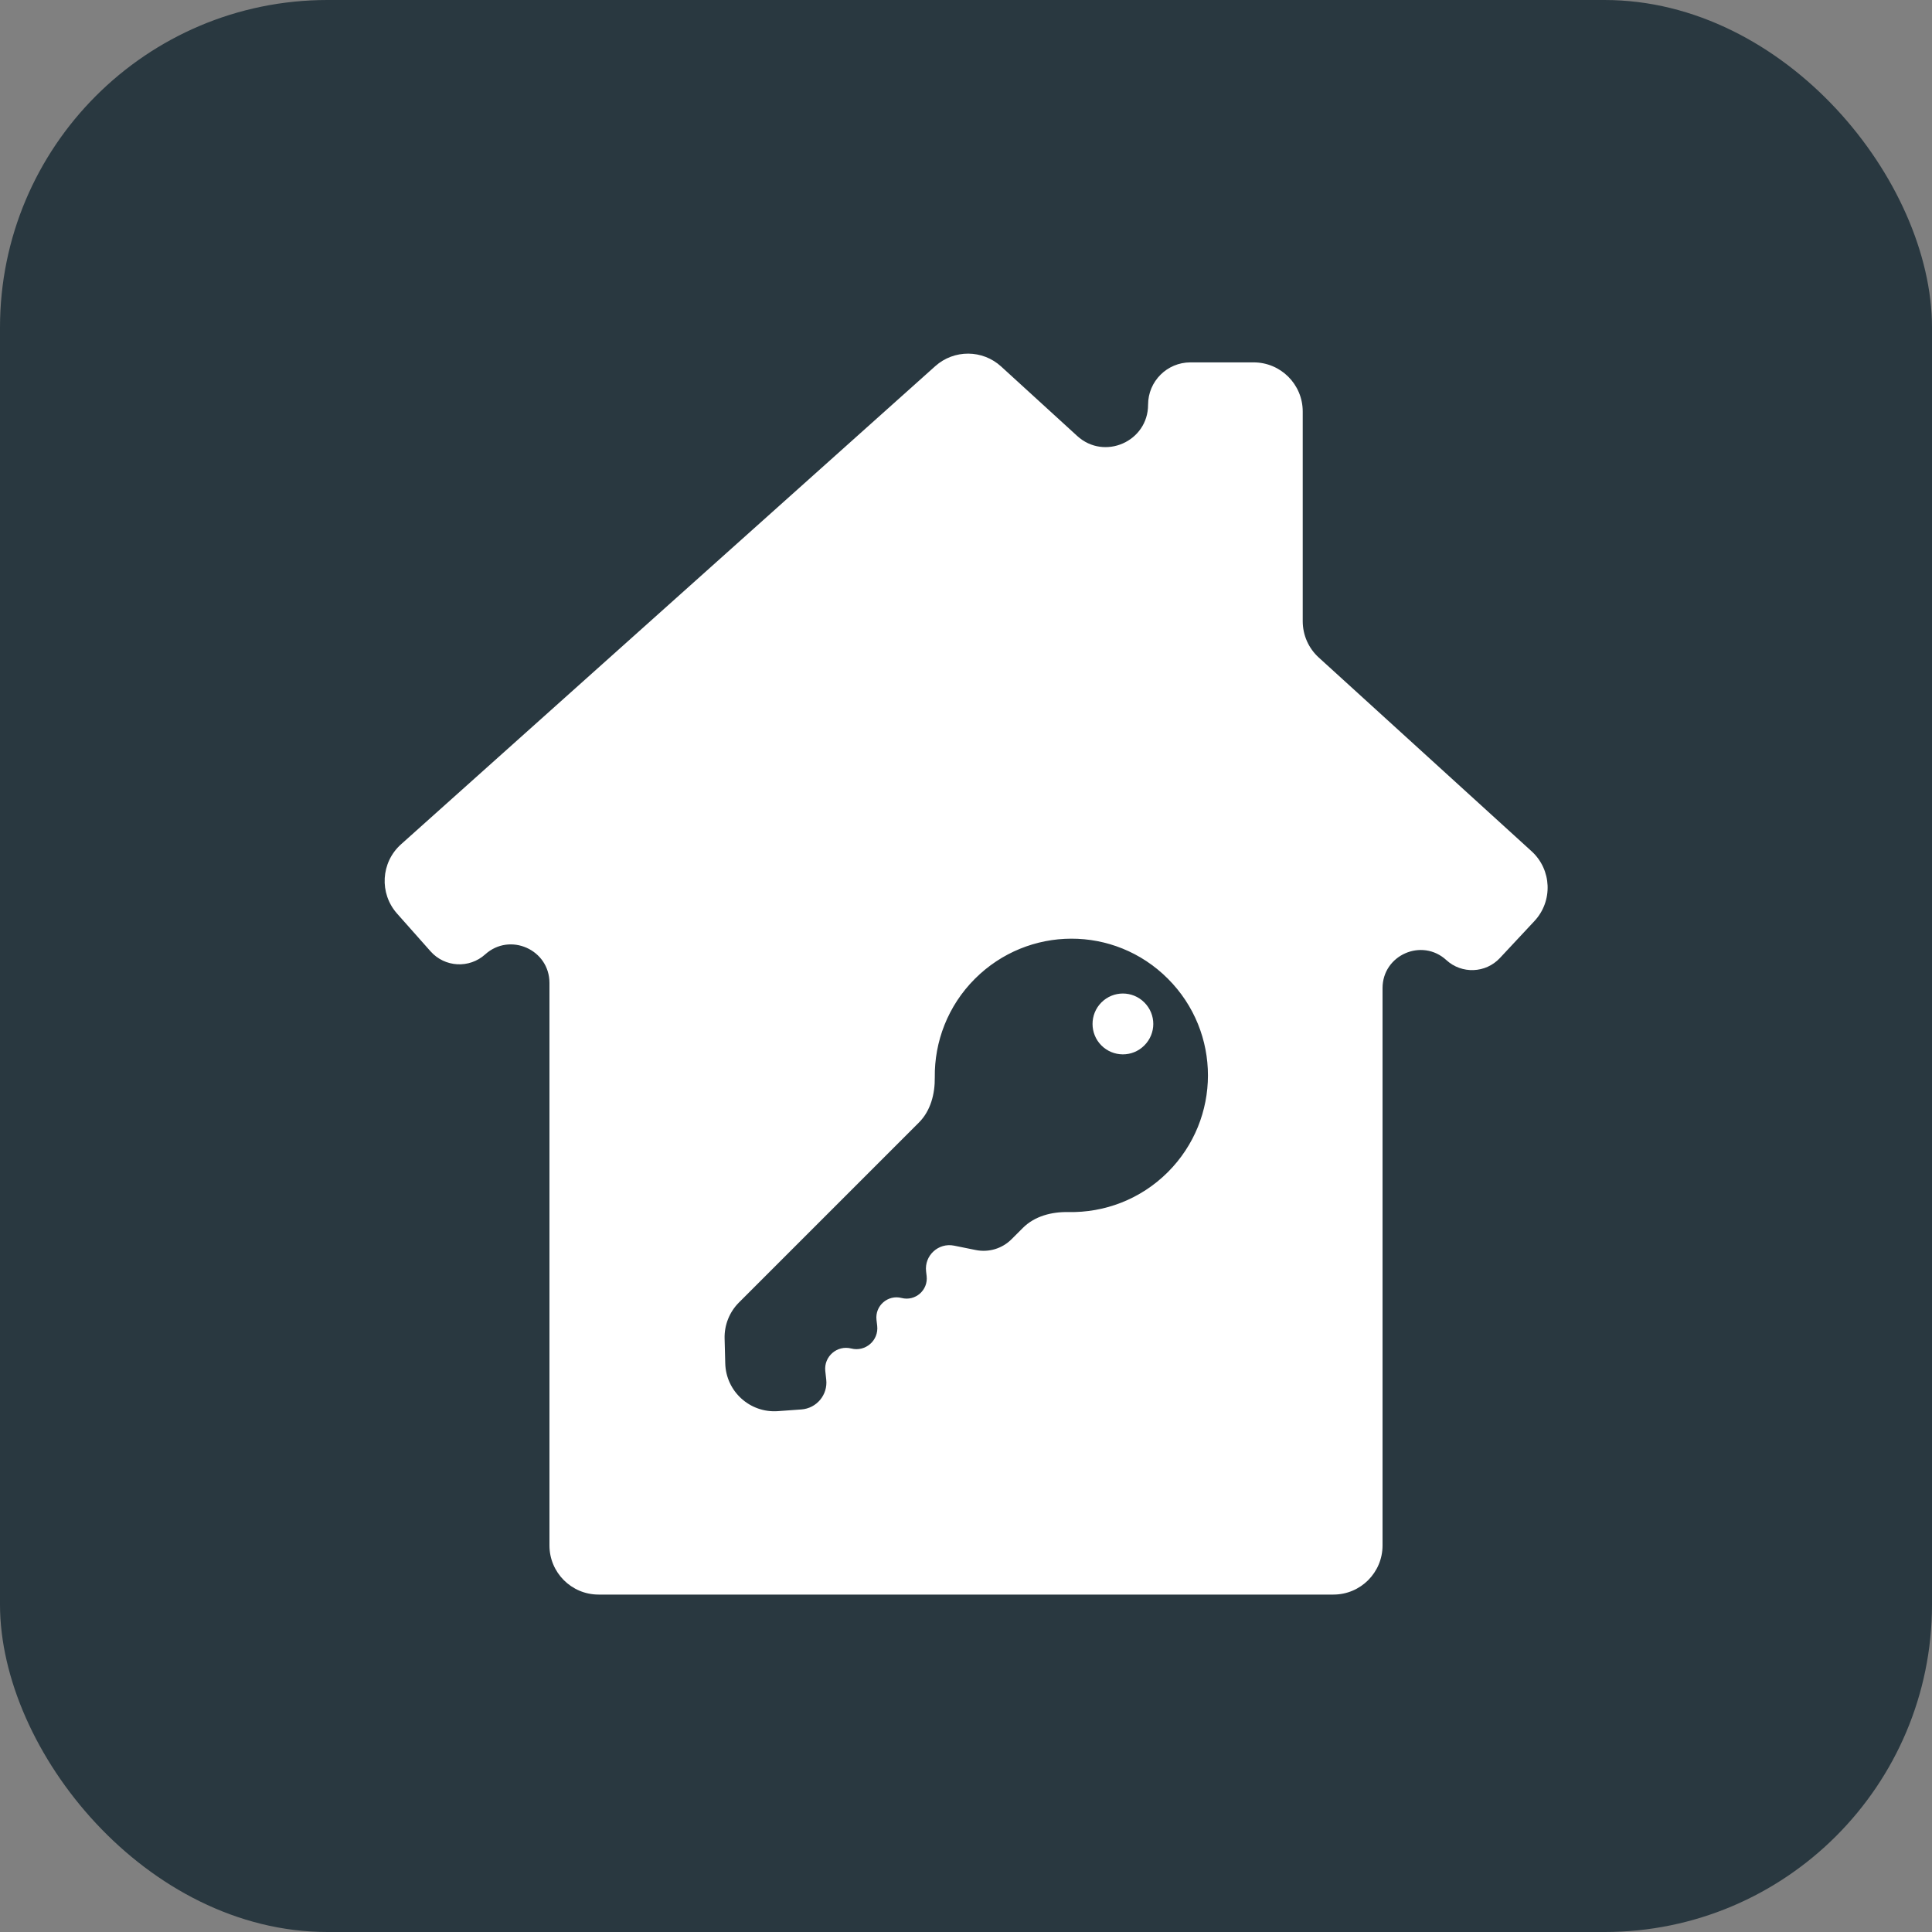
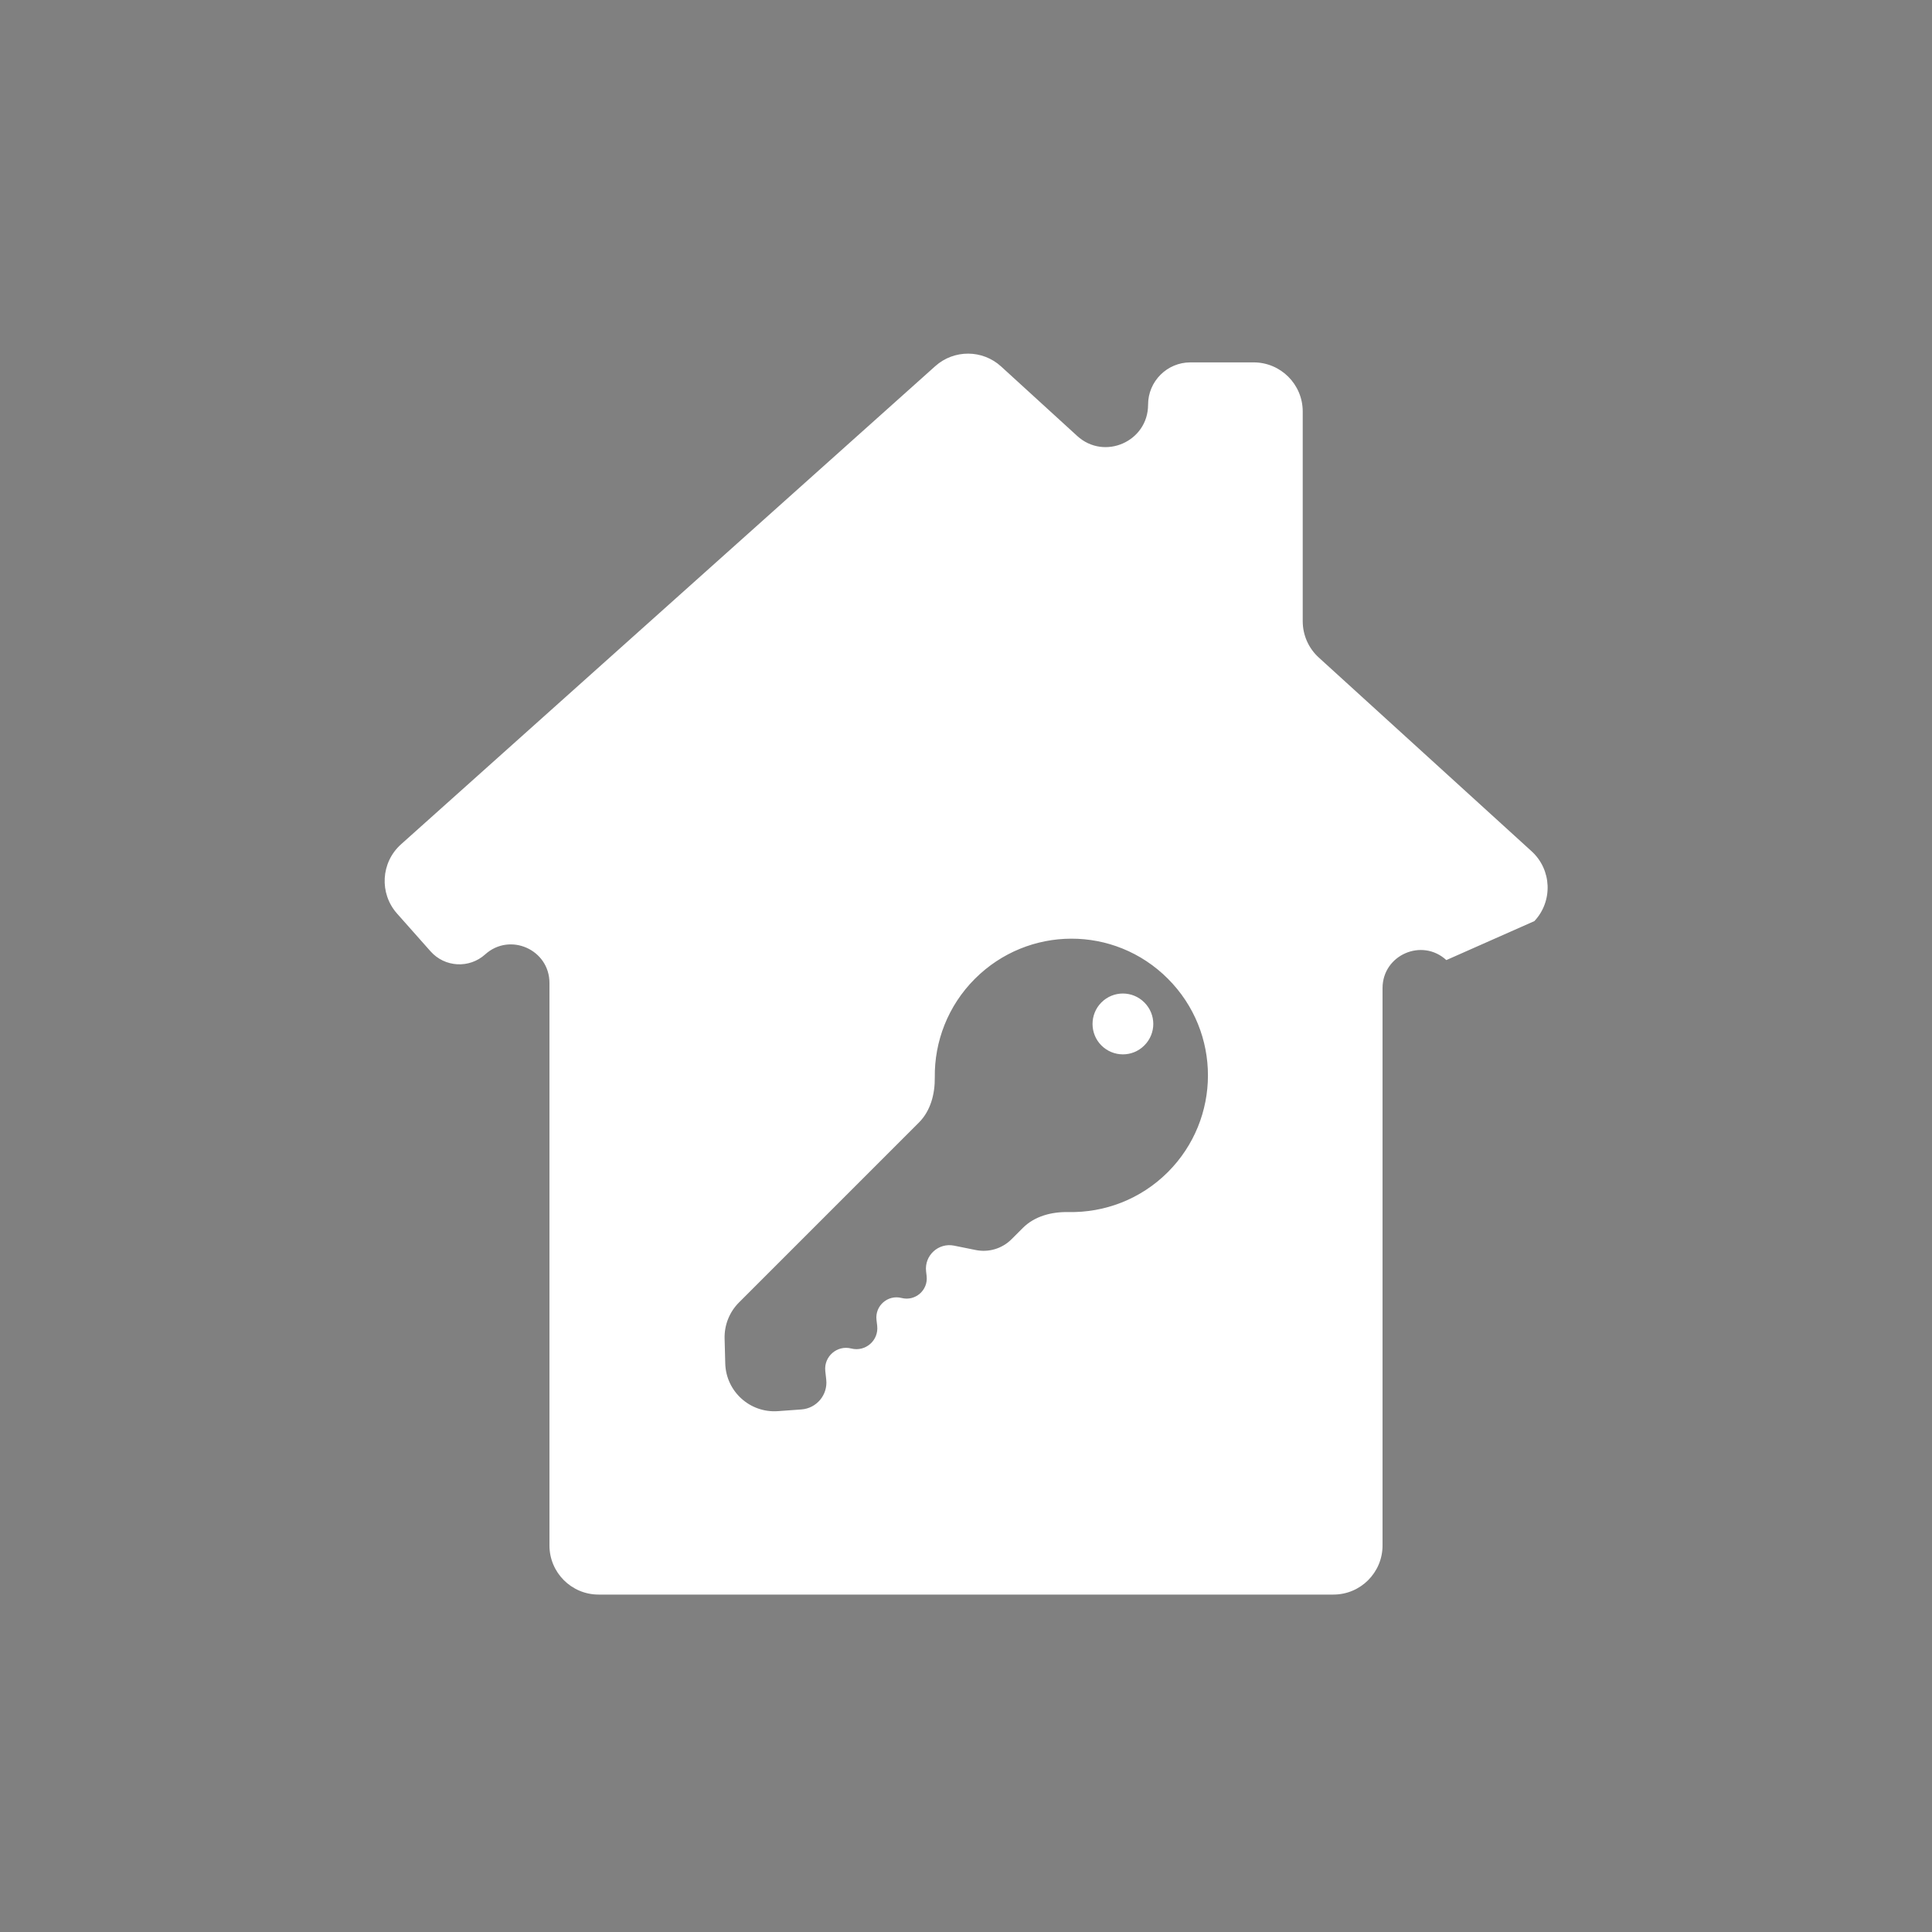
<svg xmlns="http://www.w3.org/2000/svg" width="118" height="118" viewBox="0 0 118 118" fill="none">
  <rect x="0" y="0" width="118" height="118" fill="#808080" stroke="none" />
-   <rect width="118" height="118" rx="20" fill="#293840" />
-   <path d="M80.547 40.161C79.922 39.593 79.566 38.787 79.566 37.942V25.133C79.566 23.476 78.223 22.133 76.566 22.133H72.707C71.279 22.133 70.121 23.29 70.121 24.718C70.121 26.966 67.451 28.143 65.792 26.627L61.146 22.384C60.009 21.345 58.27 21.336 57.122 22.364L24.492 51.569C23.262 52.671 23.153 54.56 24.249 55.796L26.299 58.107C27.166 59.084 28.663 59.167 29.633 58.291C31.145 56.926 33.559 57.999 33.559 60.036V94.391C33.559 96.047 34.902 97.391 36.559 97.391H81.441C83.098 97.391 84.441 96.047 84.441 94.391V60.352C84.441 58.329 86.847 57.271 88.338 58.639C89.278 59.502 90.737 59.446 91.608 58.514L93.716 56.257C94.858 55.036 94.78 53.116 93.543 51.991L80.547 40.161ZM71.328 71.59C69.649 73.266 67.444 74.072 65.255 74.029C64.235 74.008 63.195 74.274 62.474 74.996L61.781 75.688C61.209 76.261 60.388 76.508 59.594 76.347L58.272 76.08C57.317 75.886 56.451 76.681 56.562 77.649L56.596 77.942C56.694 78.8 55.902 79.491 55.065 79.276C54.227 79.06 53.434 79.752 53.533 80.611L53.576 80.977C53.679 81.866 52.859 82.583 51.992 82.362C51.128 82.141 50.31 82.851 50.406 83.738L50.464 84.265C50.565 85.192 49.876 86.017 48.946 86.084L47.51 86.188C45.804 86.31 44.341 84.984 44.296 83.273L44.256 81.751C44.235 80.928 44.552 80.133 45.134 79.551L56.123 68.562C56.84 67.845 57.107 66.813 57.094 65.799C57.068 63.629 57.885 61.441 59.542 59.783C62.796 56.532 68.052 56.498 71.328 59.774C74.6 63.046 74.588 68.326 71.328 71.59ZM67.269 61.227C66.544 61.955 66.553 63.135 67.269 63.851C67.985 64.567 69.155 64.591 69.893 63.851C70.621 63.122 70.621 61.955 69.893 61.227C69.167 60.499 67.997 60.499 67.269 61.227Z" fill="white" />
+   <path d="M80.547 40.161C79.922 39.593 79.566 38.787 79.566 37.942V25.133C79.566 23.476 78.223 22.133 76.566 22.133H72.707C71.279 22.133 70.121 23.29 70.121 24.718C70.121 26.966 67.451 28.143 65.792 26.627L61.146 22.384C60.009 21.345 58.27 21.336 57.122 22.364L24.492 51.569C23.262 52.671 23.153 54.56 24.249 55.796L26.299 58.107C27.166 59.084 28.663 59.167 29.633 58.291C31.145 56.926 33.559 57.999 33.559 60.036V94.391C33.559 96.047 34.902 97.391 36.559 97.391H81.441C83.098 97.391 84.441 96.047 84.441 94.391V60.352C84.441 58.329 86.847 57.271 88.338 58.639L93.716 56.257C94.858 55.036 94.78 53.116 93.543 51.991L80.547 40.161ZM71.328 71.59C69.649 73.266 67.444 74.072 65.255 74.029C64.235 74.008 63.195 74.274 62.474 74.996L61.781 75.688C61.209 76.261 60.388 76.508 59.594 76.347L58.272 76.08C57.317 75.886 56.451 76.681 56.562 77.649L56.596 77.942C56.694 78.8 55.902 79.491 55.065 79.276C54.227 79.06 53.434 79.752 53.533 80.611L53.576 80.977C53.679 81.866 52.859 82.583 51.992 82.362C51.128 82.141 50.31 82.851 50.406 83.738L50.464 84.265C50.565 85.192 49.876 86.017 48.946 86.084L47.51 86.188C45.804 86.31 44.341 84.984 44.296 83.273L44.256 81.751C44.235 80.928 44.552 80.133 45.134 79.551L56.123 68.562C56.84 67.845 57.107 66.813 57.094 65.799C57.068 63.629 57.885 61.441 59.542 59.783C62.796 56.532 68.052 56.498 71.328 59.774C74.6 63.046 74.588 68.326 71.328 71.59ZM67.269 61.227C66.544 61.955 66.553 63.135 67.269 63.851C67.985 64.567 69.155 64.591 69.893 63.851C70.621 63.122 70.621 61.955 69.893 61.227C69.167 60.499 67.997 60.499 67.269 61.227Z" fill="white" />
</svg>